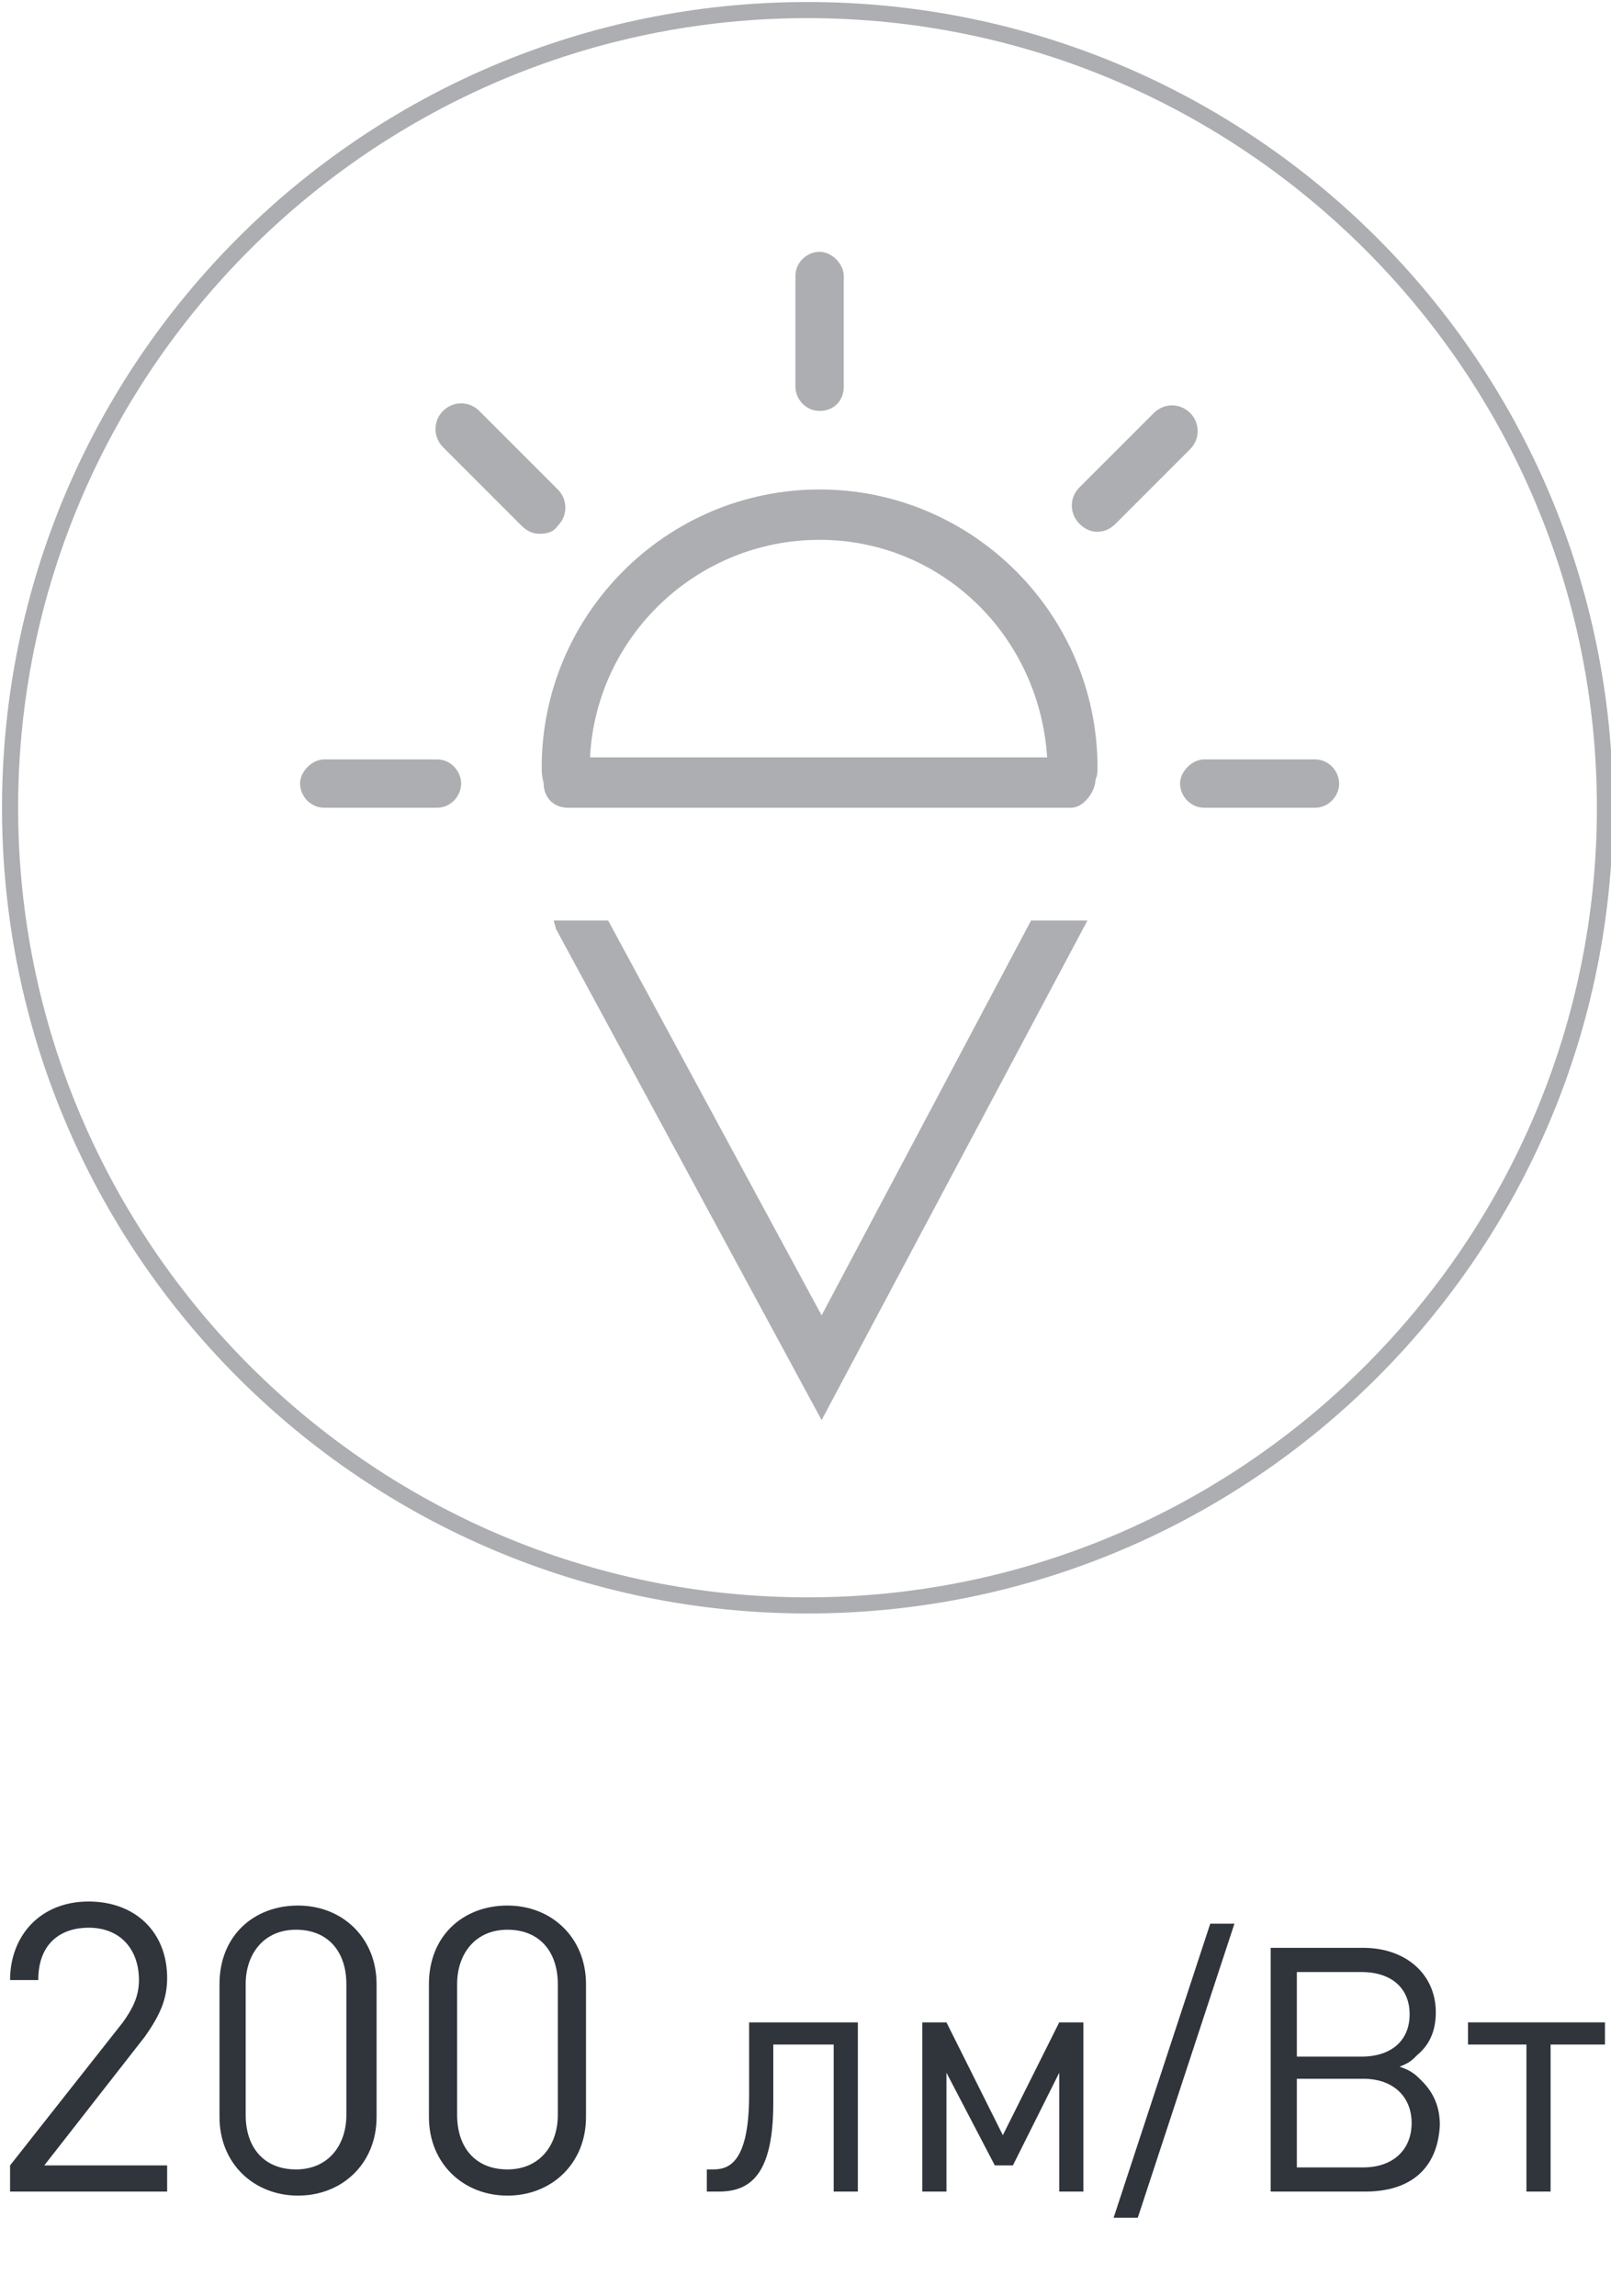
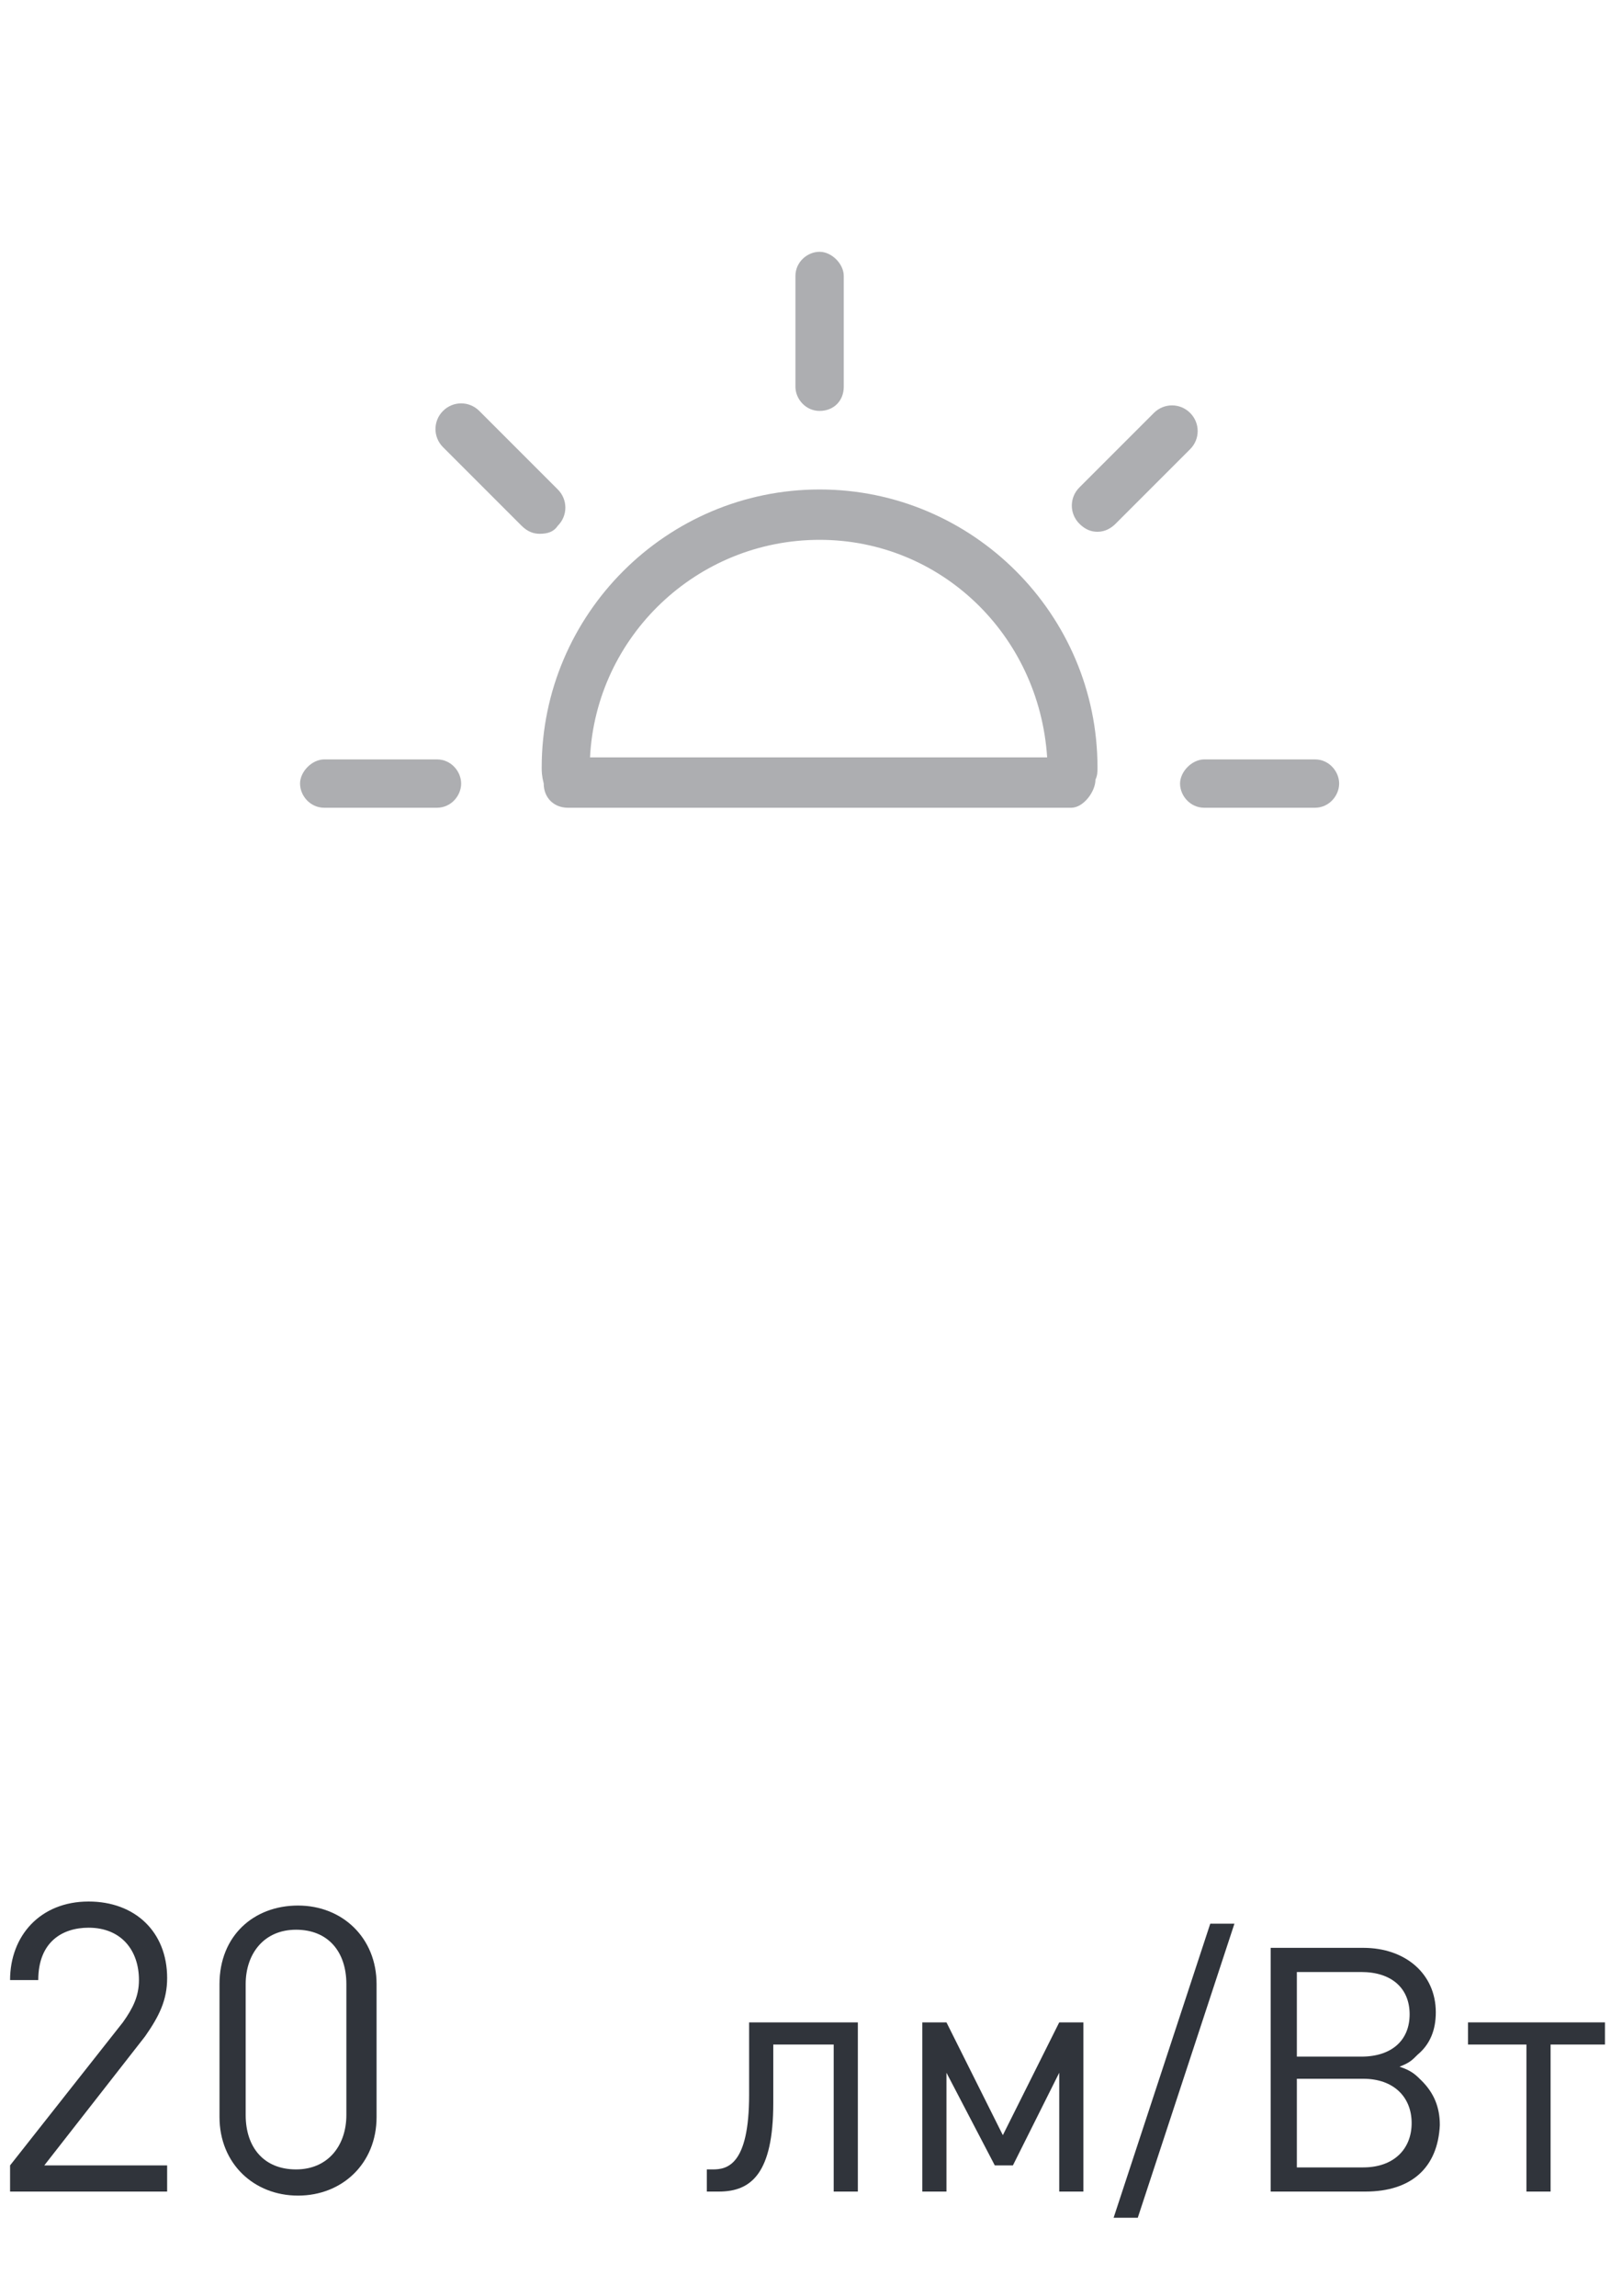
<svg xmlns="http://www.w3.org/2000/svg" version="1.1" id="Слой_2" x="0px" y="0px" viewBox="0 0 80 114" style="enable-background:new 0 0 80 114;" xml:space="preserve">
  <style type="text/css">
	.st0{fill:#ADAEB1;}
	.st1{fill:#30343B;}
</style>
-   <path class="st0" d="M40.1,80.1c-22.1,0-40-17.9-40-40s17.9-40,40-40s40,17.9,40,40S62.2,80.1,40.1,80.1z M40.1,0.9  C18.5,0.9,0.9,18.5,0.9,40.1s17.6,39.2,39.2,39.2s39.2-17.6,39.2-39.2S61.7,0.9,40.1,0.9z" />
  <path class="st0" d="M21.7,40.1h-5.6c-0.7,0-1.2-0.6-1.2-1.2s0.6-1.2,1.2-1.2h5.6c0.7,0,1.2,0.6,1.2,1.2S22.4,40.1,21.7,40.1z" />
  <path class="st0" d="M65.3,40.1h-5.5c-0.7,0-1.2-0.6-1.2-1.2s0.6-1.2,1.2-1.2h5.5c0.7,0,1.2,0.6,1.2,1.2S66,40.1,65.3,40.1z" />
  <g>
    <path class="st0" d="M40.7,20.4c-0.7,0-1.2-0.6-1.2-1.2v-5.5c0-0.7,0.6-1.2,1.2-1.2s1.2,0.6,1.2,1.2v5.5   C41.9,19.9,41.4,20.4,40.7,20.4z" />
  </g>
  <g>
    <path class="st0" d="M26.8,26.5c-0.3,0-0.6-0.1-0.9-0.4l-3.9-3.9c-0.5-0.5-0.5-1.3,0-1.8c0.5-0.5,1.3-0.5,1.8,0l3.9,3.9   c0.5,0.5,0.5,1.3,0,1.8C27.5,26.4,27.2,26.5,26.8,26.5z" />
  </g>
  <g>
    <path class="st0" d="M54.5,26.4c-0.3,0-0.6-0.1-0.9-0.4c-0.5-0.5-0.5-1.3,0-1.8l3.7-3.7c0.5-0.5,1.3-0.5,1.8,0   c0.5,0.5,0.5,1.3,0,1.8L55.4,26C55.2,26.2,54.9,26.4,54.5,26.4z" />
  </g>
  <path class="st0" d="M53.2,40.1H28.2c-0.7,0-1.2-0.5-1.2-1.2c-0.1-0.4-0.1-0.6-0.1-0.8c0-7.6,6.2-13.8,13.8-13.8  c7.6,0,13.8,6.2,13.8,13.8c0,0.2,0,0.4-0.1,0.6C54.4,39.3,53.8,40.1,53.2,40.1z M29.3,37.6H52c-0.4-6.1-5.3-10.8-11.3-10.8  C34.6,26.8,29.6,31.6,29.3,37.6z" />
  <g>
-     <path class="st0" d="M51.2,45.7L40.8,65.3L30.2,45.7h-2.7c0,0.1,0.1,0.3,0.1,0.4l13.2,24.4L54,45.7H51.2z" />
-   </g>
+     </g>
  <g>
    <path class="st1" d="M0.5,108.8v-1.3l5.6-7.1c0.5-0.7,0.8-1.3,0.8-2.1c0-1.5-0.9-2.6-2.5-2.6c-1.3,0-2.5,0.7-2.5,2.6H0.5   c0-2.2,1.5-3.9,3.9-3.9c2.3,0,3.9,1.5,3.9,3.8c0,1.1-0.4,1.9-1.1,2.9l-5,6.4h6.1v1.3H0.5z" />
    <path class="st1" d="M14.8,109c-2.2,0-3.9-1.6-3.9-3.9v-6.6c0-2.4,1.7-3.9,3.9-3.9c2.2,0,3.9,1.6,3.9,3.9v6.6   C18.7,107.4,17,109,14.8,109z M17.2,98.5c0-1.6-0.9-2.7-2.5-2.7c-1.6,0-2.5,1.2-2.5,2.7v6.5c0,1.6,0.9,2.7,2.5,2.7   c1.6,0,2.5-1.2,2.5-2.7V98.5z" />
-     <path class="st1" d="M25.2,109c-2.2,0-3.9-1.6-3.9-3.9v-6.6c0-2.4,1.7-3.9,3.9-3.9c2.2,0,3.9,1.6,3.9,3.9v6.6   C29.1,107.4,27.4,109,25.2,109z M27.7,98.5c0-1.6-0.9-2.7-2.5-2.7c-1.6,0-2.5,1.2-2.5,2.7v6.5c0,1.6,0.9,2.7,2.5,2.7   c1.6,0,2.5-1.2,2.5-2.7V98.5z" />
    <path class="st1" d="M41.4,108.8v-7.3h-3v2.9c0,3.5-1.1,4.4-2.7,4.4h-0.6v-1.1h0.3c0.7,0,1.8-0.2,1.8-3.7v-3.6h5.4v8.4H41.4z" />
    <path class="st1" d="M52.6,108.8v-5.9l-2.3,4.6h-0.9l-2.4-4.6v5.9h-1.2v-8.4h1.2l2.8,5.6l2.8-5.6h1.2v8.4H52.6z" />
    <path class="st1" d="M56.5,110.1h-1.2l4.8-14.6h1.2L56.5,110.1z" />
    <path class="st1" d="M67.8,108.8h-4.7V96.7h4.6c2.1,0,3.6,1.3,3.6,3.2c0,0.9-0.3,1.6-0.9,2.1c-0.3,0.3-0.4,0.4-0.9,0.6   c0.6,0.2,0.8,0.4,1.1,0.7c0.6,0.6,0.9,1.3,0.9,2.2C71.4,107.6,70.1,108.8,67.8,108.8z M67.6,97.9h-3.2v4.2h3.2   c1.5,0,2.4-0.8,2.4-2.1C70,98.7,69.1,97.9,67.6,97.9z M67.7,103.2h-3.3v4.4h3.3c1.5,0,2.4-0.9,2.4-2.2   C70.1,104.1,69.2,103.2,67.7,103.2z" />
    <path class="st1" d="M77,101.5v7.3h-1.2v-7.3h-2.9v-1.1h6.8v1.1H77z" />
  </g>
</svg>